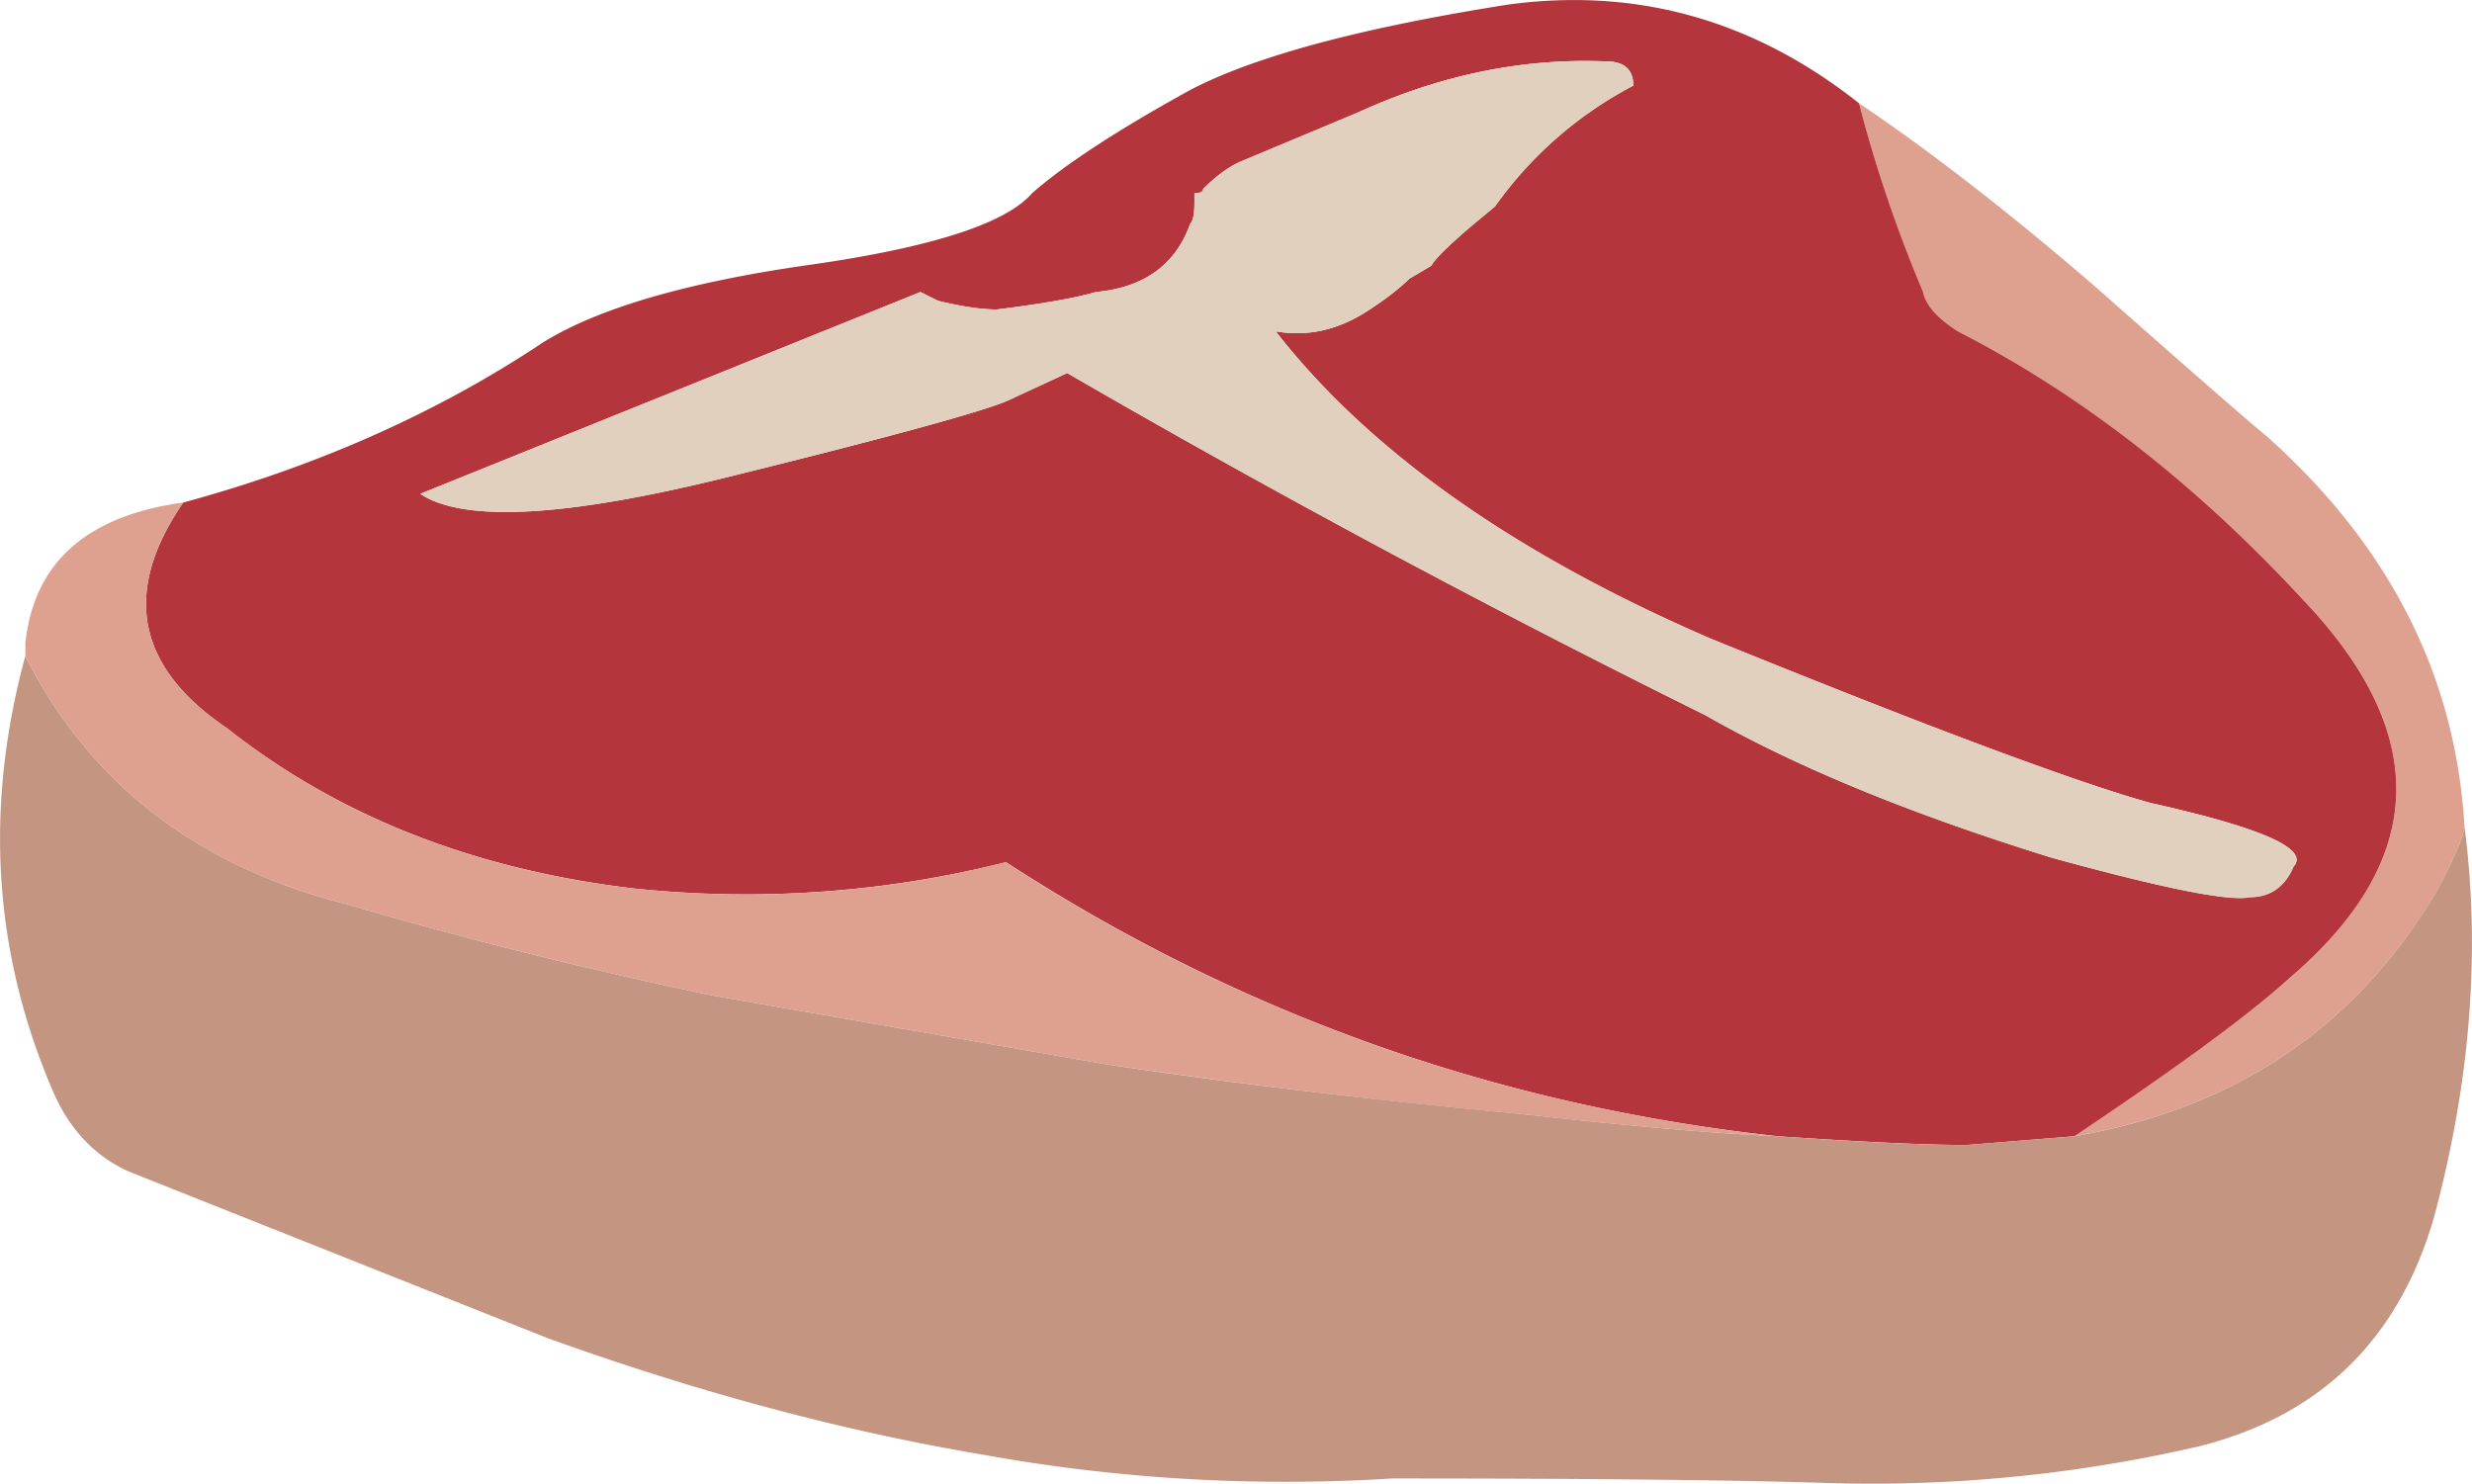
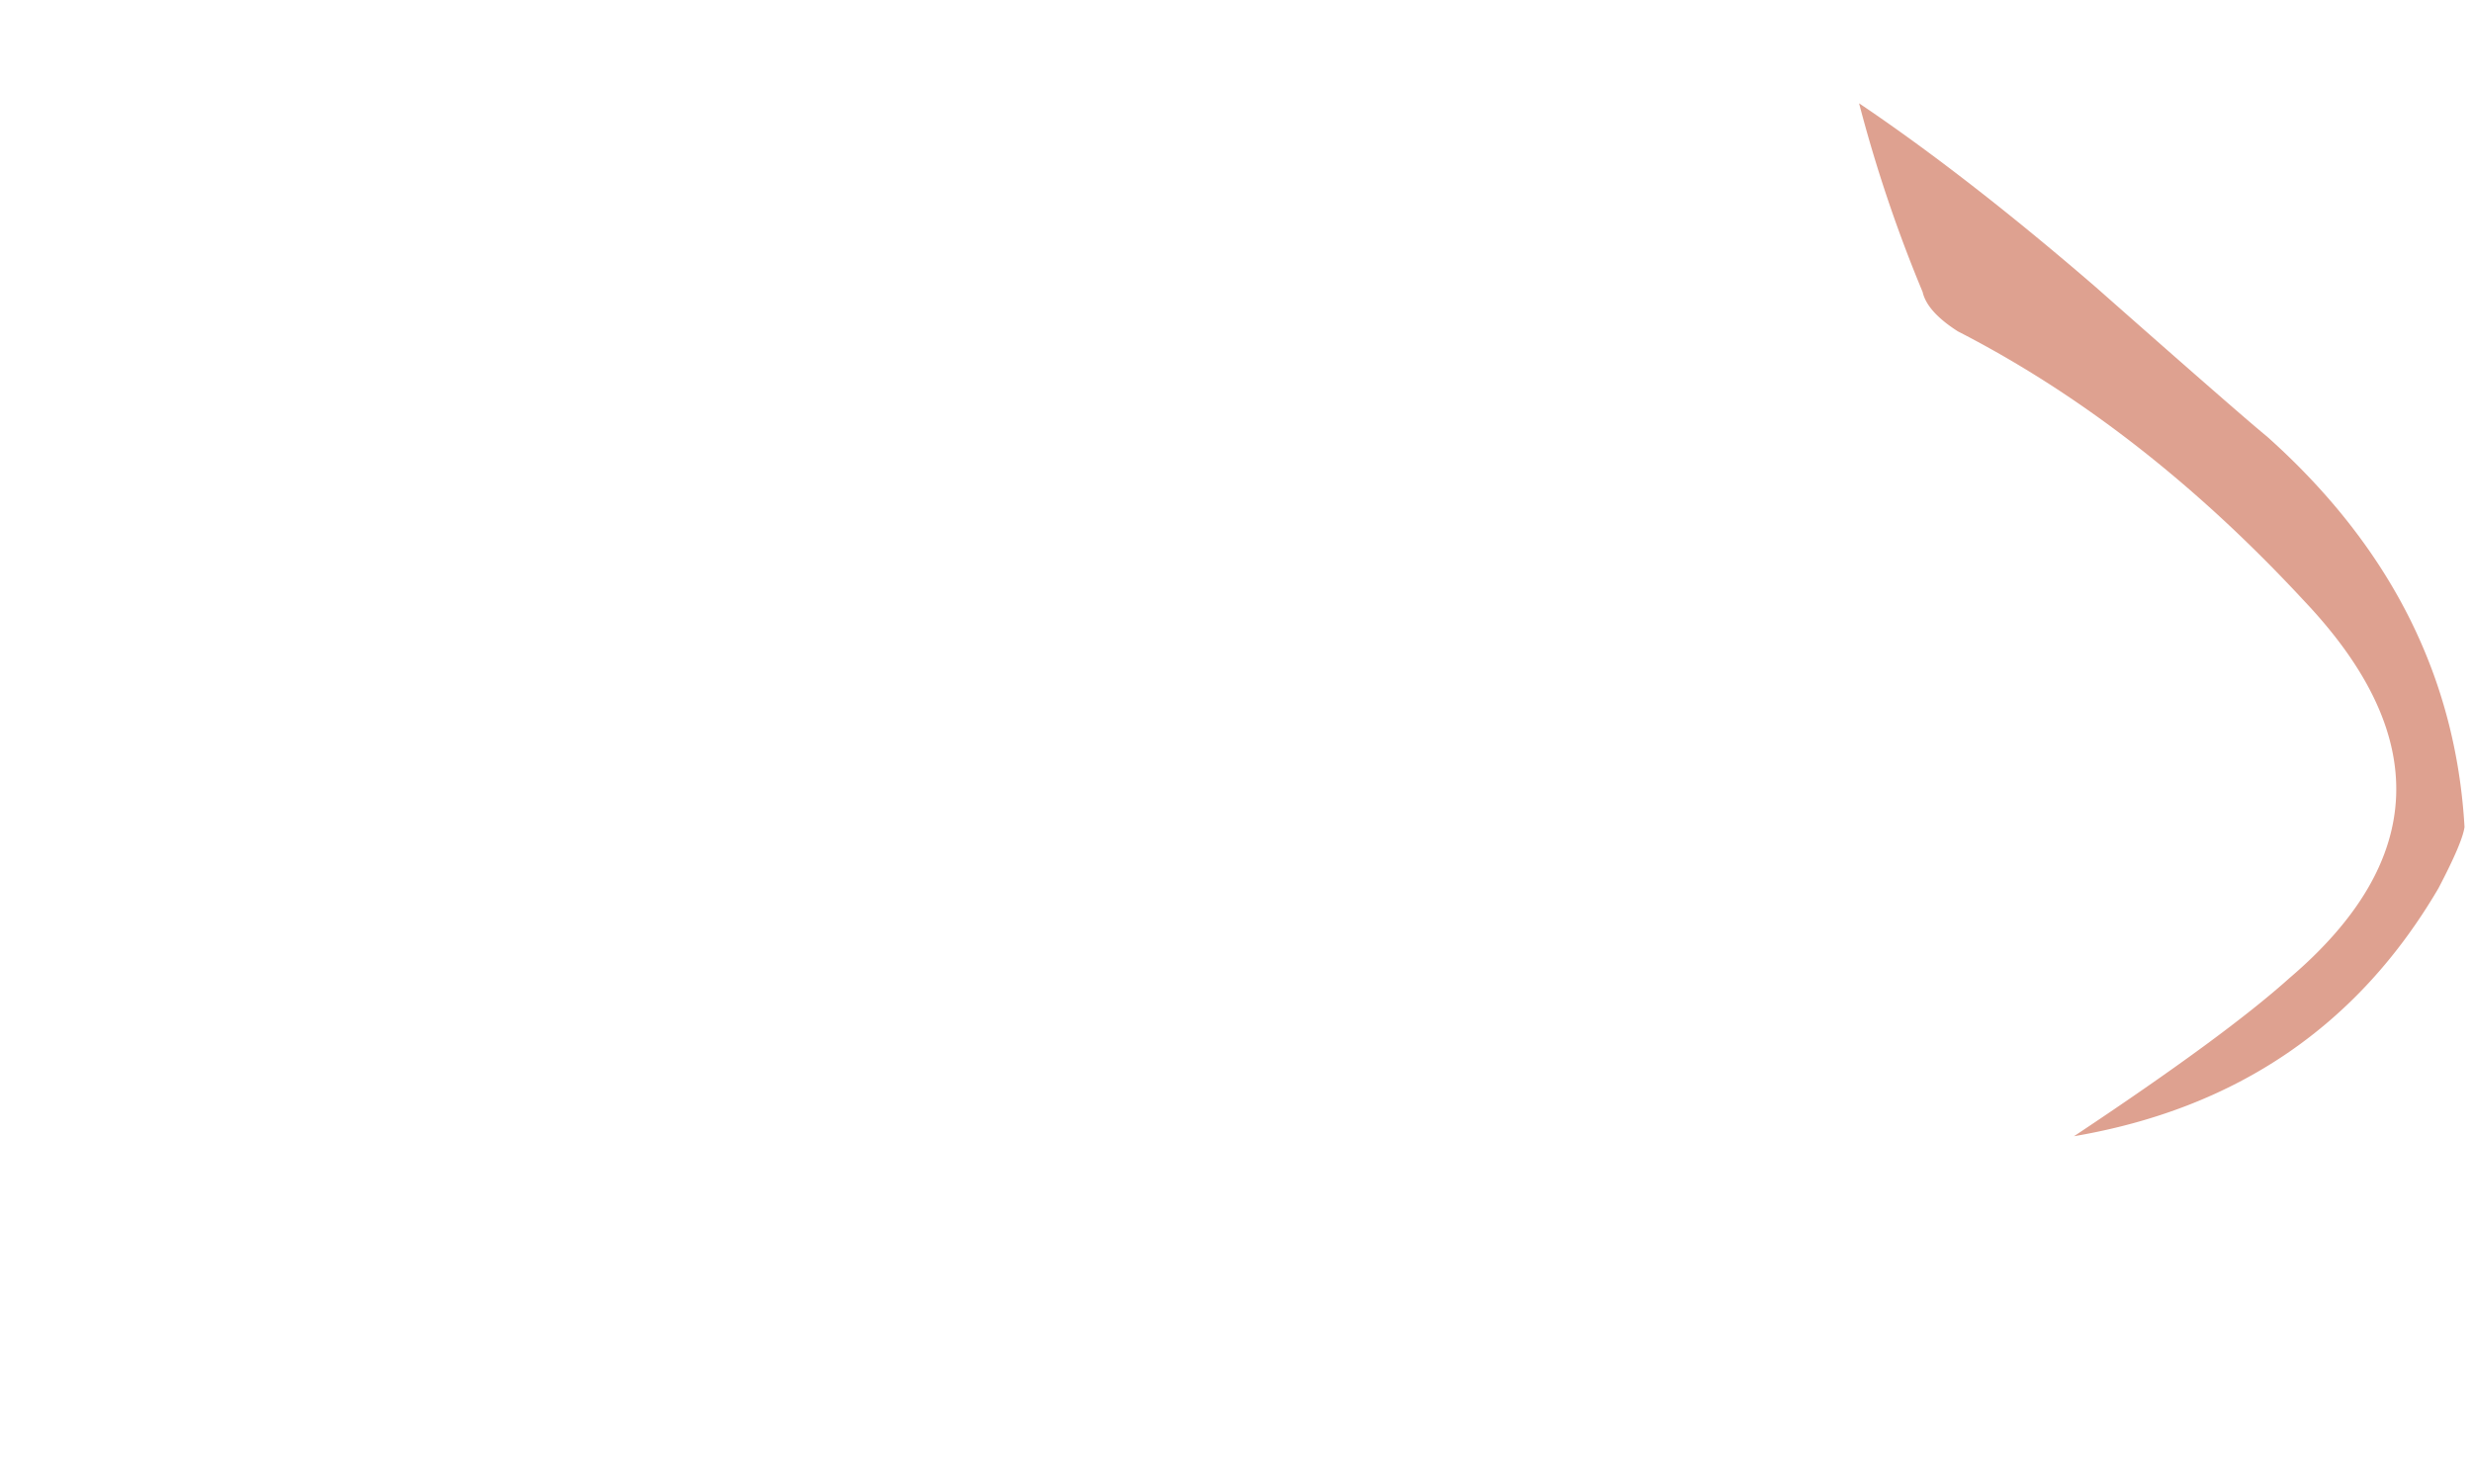
<svg xmlns="http://www.w3.org/2000/svg" viewBox="0 0 44.26 26.569">
  <g fill-rule="evenodd">
    <path d="M37.529 5.146c1.753 1.548 2.773 2.437 3.062 2.672 2.202 1.967 3.379 4.296 3.535 6.991-.025.186-.181.552-.468 1.099-1.442 2.461-3.614 3.941-6.524 4.438 1.806-1.2 3.091-2.143 3.852-2.827 2.462-2.094 2.554-4.345.274-6.753-1.939-2.095-4.009-3.706-6.206-4.833-.367-.235-.577-.469-.63-.704a25.535 25.535 0 01-1.138-3.379c1.284.865 2.7 1.964 4.243 3.296z" fill="#dea190" />
-     <path d="M36.744 15.361c1.991.547 3.168.782 3.535.703.366 0 .63-.18.786-.546.288-.318-.563-.694-2.554-1.138-1.334-.371-3.965-1.352-7.896-2.95-3.505-1.517-6.099-3.348-7.774-5.497.571.102 1.139-.025 1.685-.391.318-.21.551-.395.709-.552l.395-.233c.049-.104.274-.328.669-.67l.468-.39a7.04 7.04 0 012.477-2.164c0-.259-.133-.405-.397-.429-1.518-.079-3.022.224-4.516.903l-2.159.903c-.21.103-.42.264-.63.474 0 .049-.048.078-.156.078v.156c0 .21-.024.337-.077.391-.264.733-.825 1.143-1.69 1.22-.342.103-.928.205-1.768.313-.287 0-.639-.054-1.059-.157l-.312-.156-8.955 3.614c.785.522 2.641.415 5.575-.318 2.96-.732 4.62-1.191 4.986-1.372l1.02-.473a198.94 198.94 0 0011.431 6.128c1.602.917 3.667 1.767 6.207 2.553zm-3.458-13.51a24.682 24.682 0 001.143 3.374c.048.239.258.473.625.708 2.202 1.127 4.272 2.739 6.206 4.834 2.28 2.407 2.187 4.658-.274 6.752-.756.684-2.041 1.621-3.847 2.828l-1.924.156c-.738 0-1.86-.054-3.379-.156-5.03-.547-9.634-2.188-13.824-4.908a19.111 19.111 0 01-6.68.469c-2.85-.341-5.272-1.294-7.265-2.866-1.626-1.098-1.885-2.447-.786-4.043 2.408-.654 4.556-1.611 6.44-2.866.973-.605 2.53-1.064 4.674-1.376 2.25-.313 3.612-.748 4.086-1.3.601-.523 1.544-1.138 2.828-1.845C22.46 1.01 24.36.498 27.002.082c2.304-.312 4.4.275 6.284 1.768z" fill="#b4353b" />
-     <path d="M38.511 14.38c1.987.444 2.842.825 2.554 1.138-.156.366-.42.551-.786.551-.367.079-1.544-.161-3.535-.707-2.54-.787-4.605-1.637-6.206-2.554A198.866 198.866 0 0119.11 6.68l-1.02.473c-.371.181-2.031.64-4.991 1.372-2.934.733-4.79.84-5.575.318l8.955-3.614.313.156c.42.103.77.156 1.058.156.84-.102 1.427-.21 1.768-.312.865-.083 1.431-.488 1.69-1.22.054-.054.077-.181.077-.391v-.162c.108 0 .157-.023.157-.077.21-.205.42-.366.63-.469l2.158-.904c1.494-.683 2.998-.98 4.517-.902.263.024.396.17.396.429a7.04 7.04 0 00-2.476 2.163l-.47.39c-.394.343-.62.563-.668.67l-.395.234a4.522 4.522 0 01-.709.548c-.546.37-1.113.497-1.685.395 1.675 2.149 4.269 3.98 7.774 5.497 3.931 1.598 6.563 2.584 7.896 2.95z" fill="#e0d0bd" />
-     <path d="M4.067 13.041c1.988 1.573 4.41 2.53 7.266 2.867 2.276.24 4.502.079 6.674-.469 4.19 2.725 8.8 4.361 13.83 4.908-1.13-.05-2.633-.18-4.518-.39a137.558 137.558 0 01-7.544-.904l-6.991-1.222a85.04 85.04 0 01-6.598-1.645c-2.671-.683-4.58-2.162-5.732-4.438v-.234c.156-1.441 1.099-2.28 2.827-2.515-1.098 1.596-.84 2.945.787 4.042z" fill="#dea190" />
-     <path d="M31.836 20.346c1.519.108 2.642.157 3.374.157l1.929-.157c2.905-.497 5.077-1.977 6.518-4.438.288-.547.444-.913.47-1.099.287 2.227.107 4.556-.548 6.992-.63 2.174-2.017 3.535-4.165 4.088a25.95 25.95 0 01-6.792.664c-1.758-.054-4.32-.078-7.7-.078a30.467 30.467 0 01-7.344-.43c-2.49-.42-5.083-1.114-7.778-2.085l-7.5-2.984c-.63-.287-1.084-.786-1.377-1.493-1.045-2.462-1.202-5.039-.47-7.735 1.153 2.276 3.062 3.755 5.733 4.438a85.04 85.04 0 006.598 1.645l6.991 1.222c2.251.341 4.766.64 7.544.903 1.885.21 3.388.342 4.517.39z" fill="#c49681" />
  </g>
</svg>